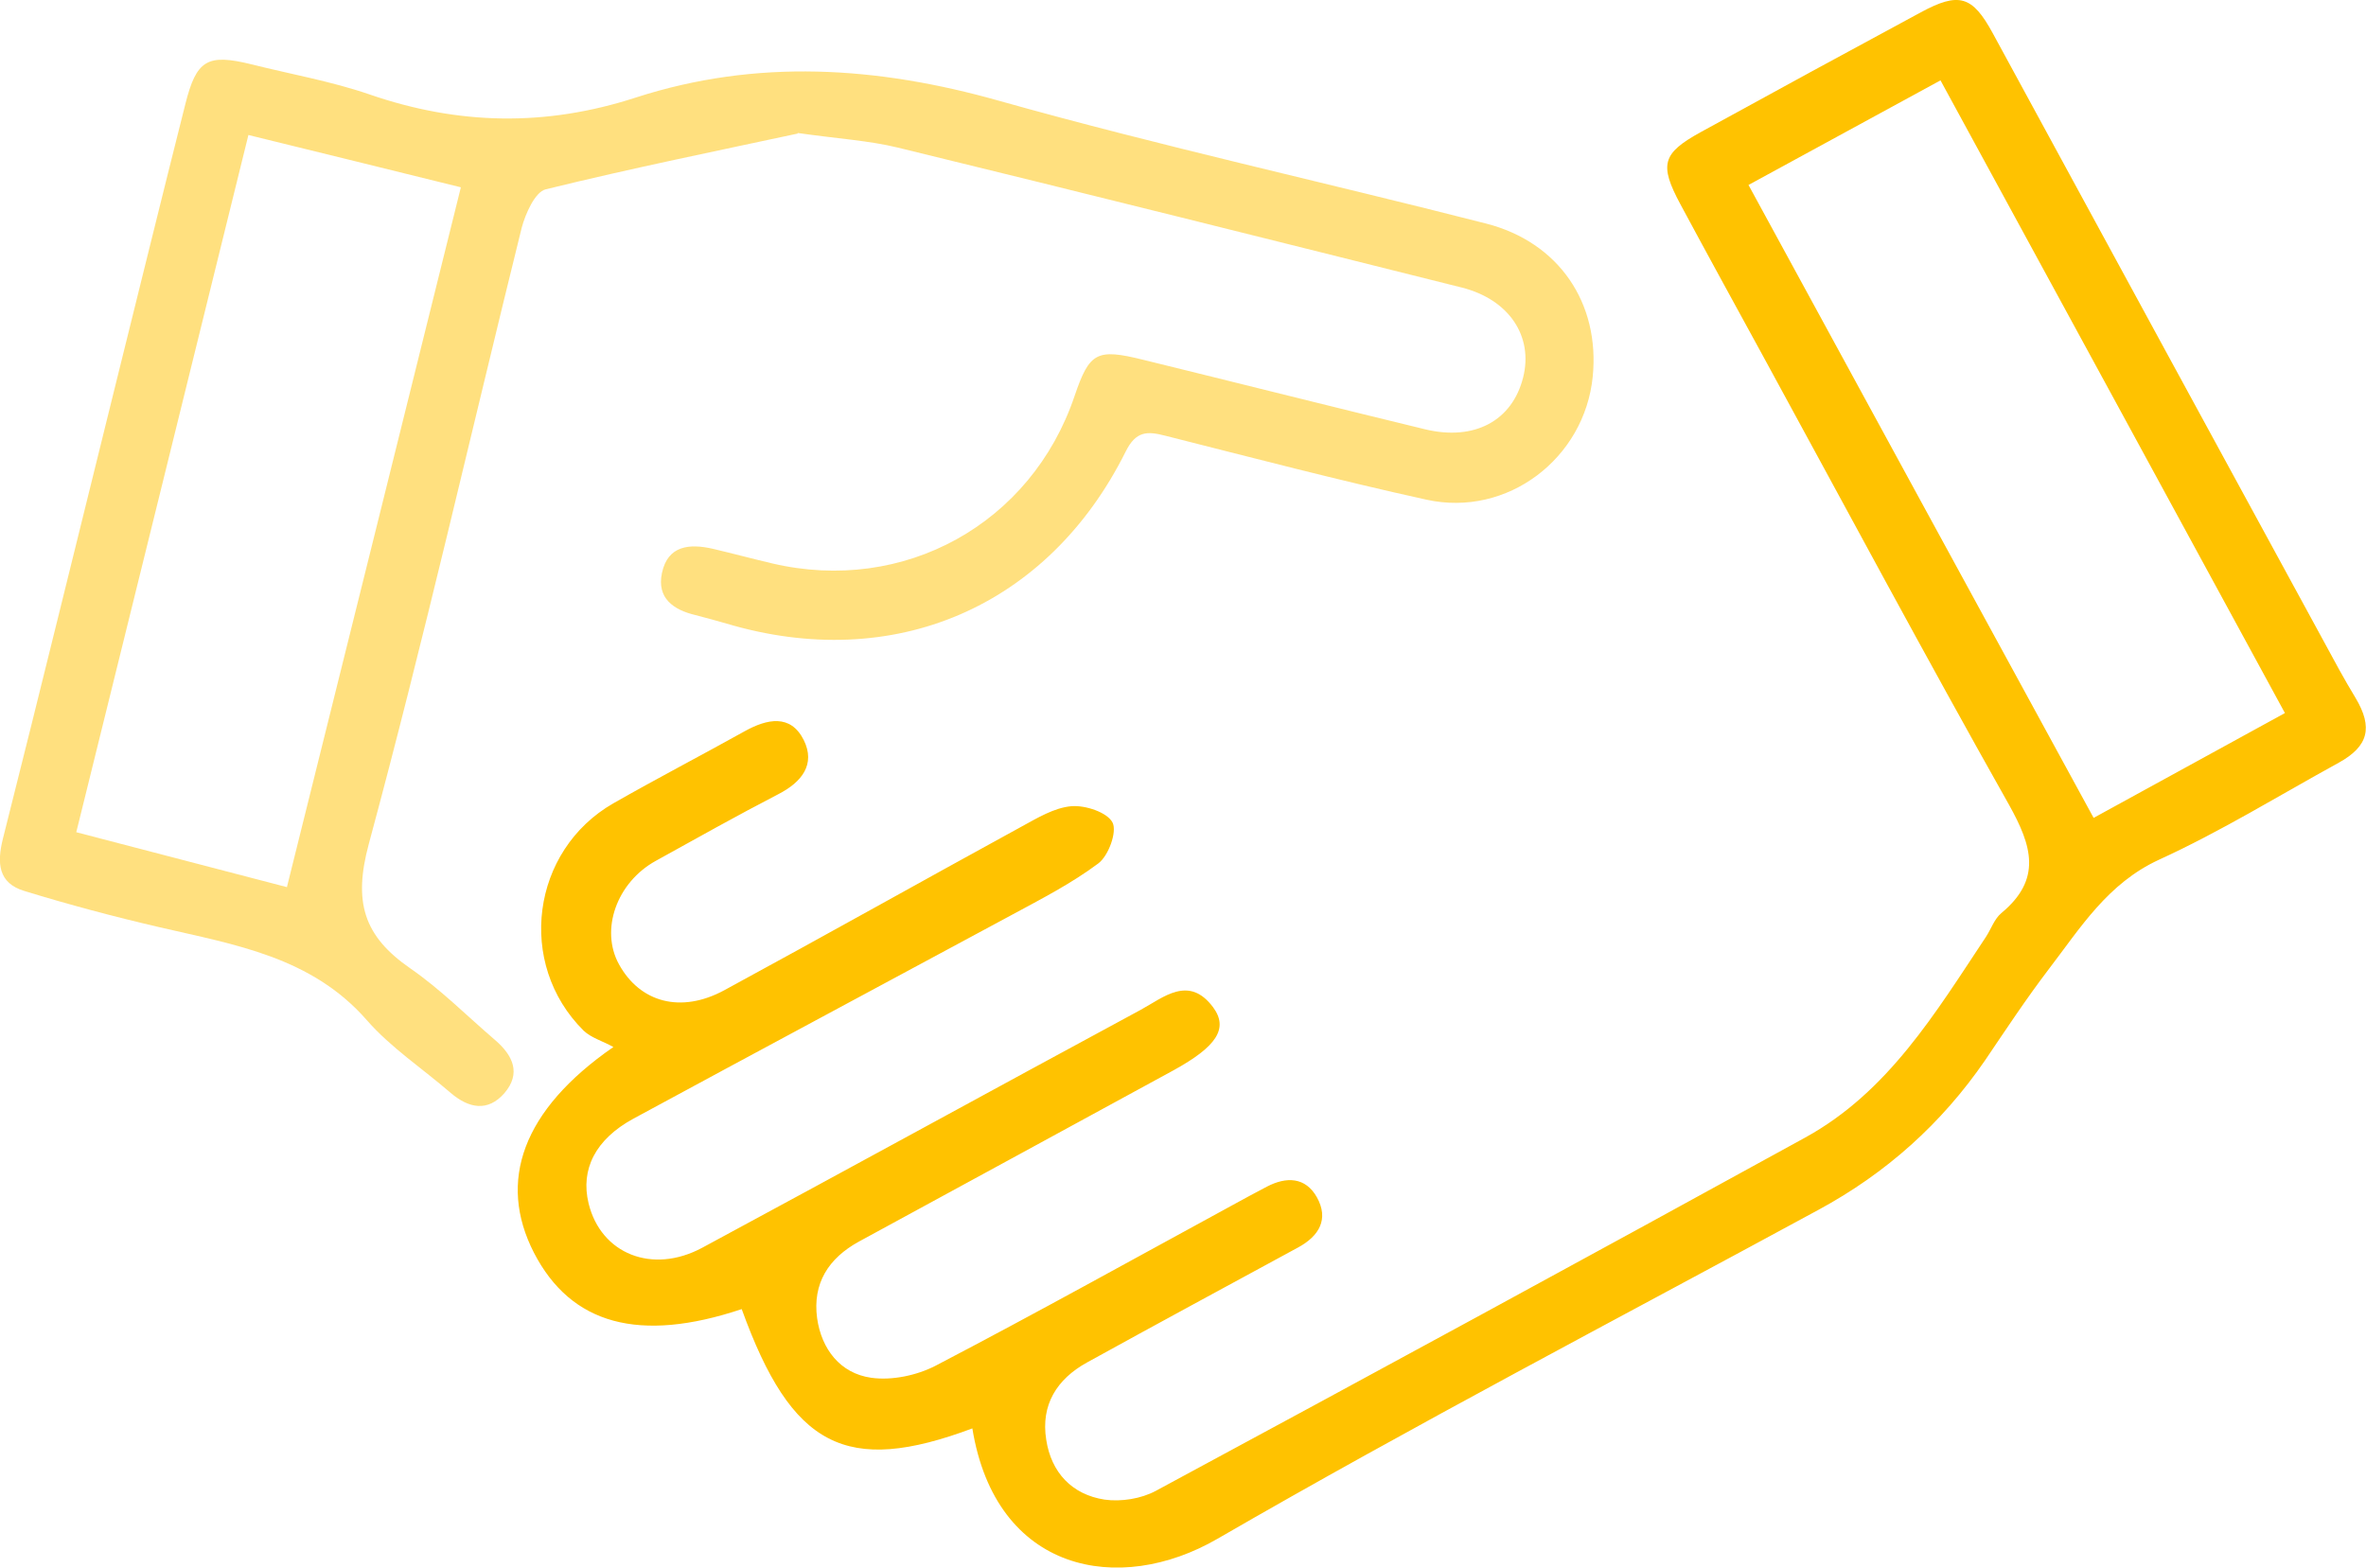
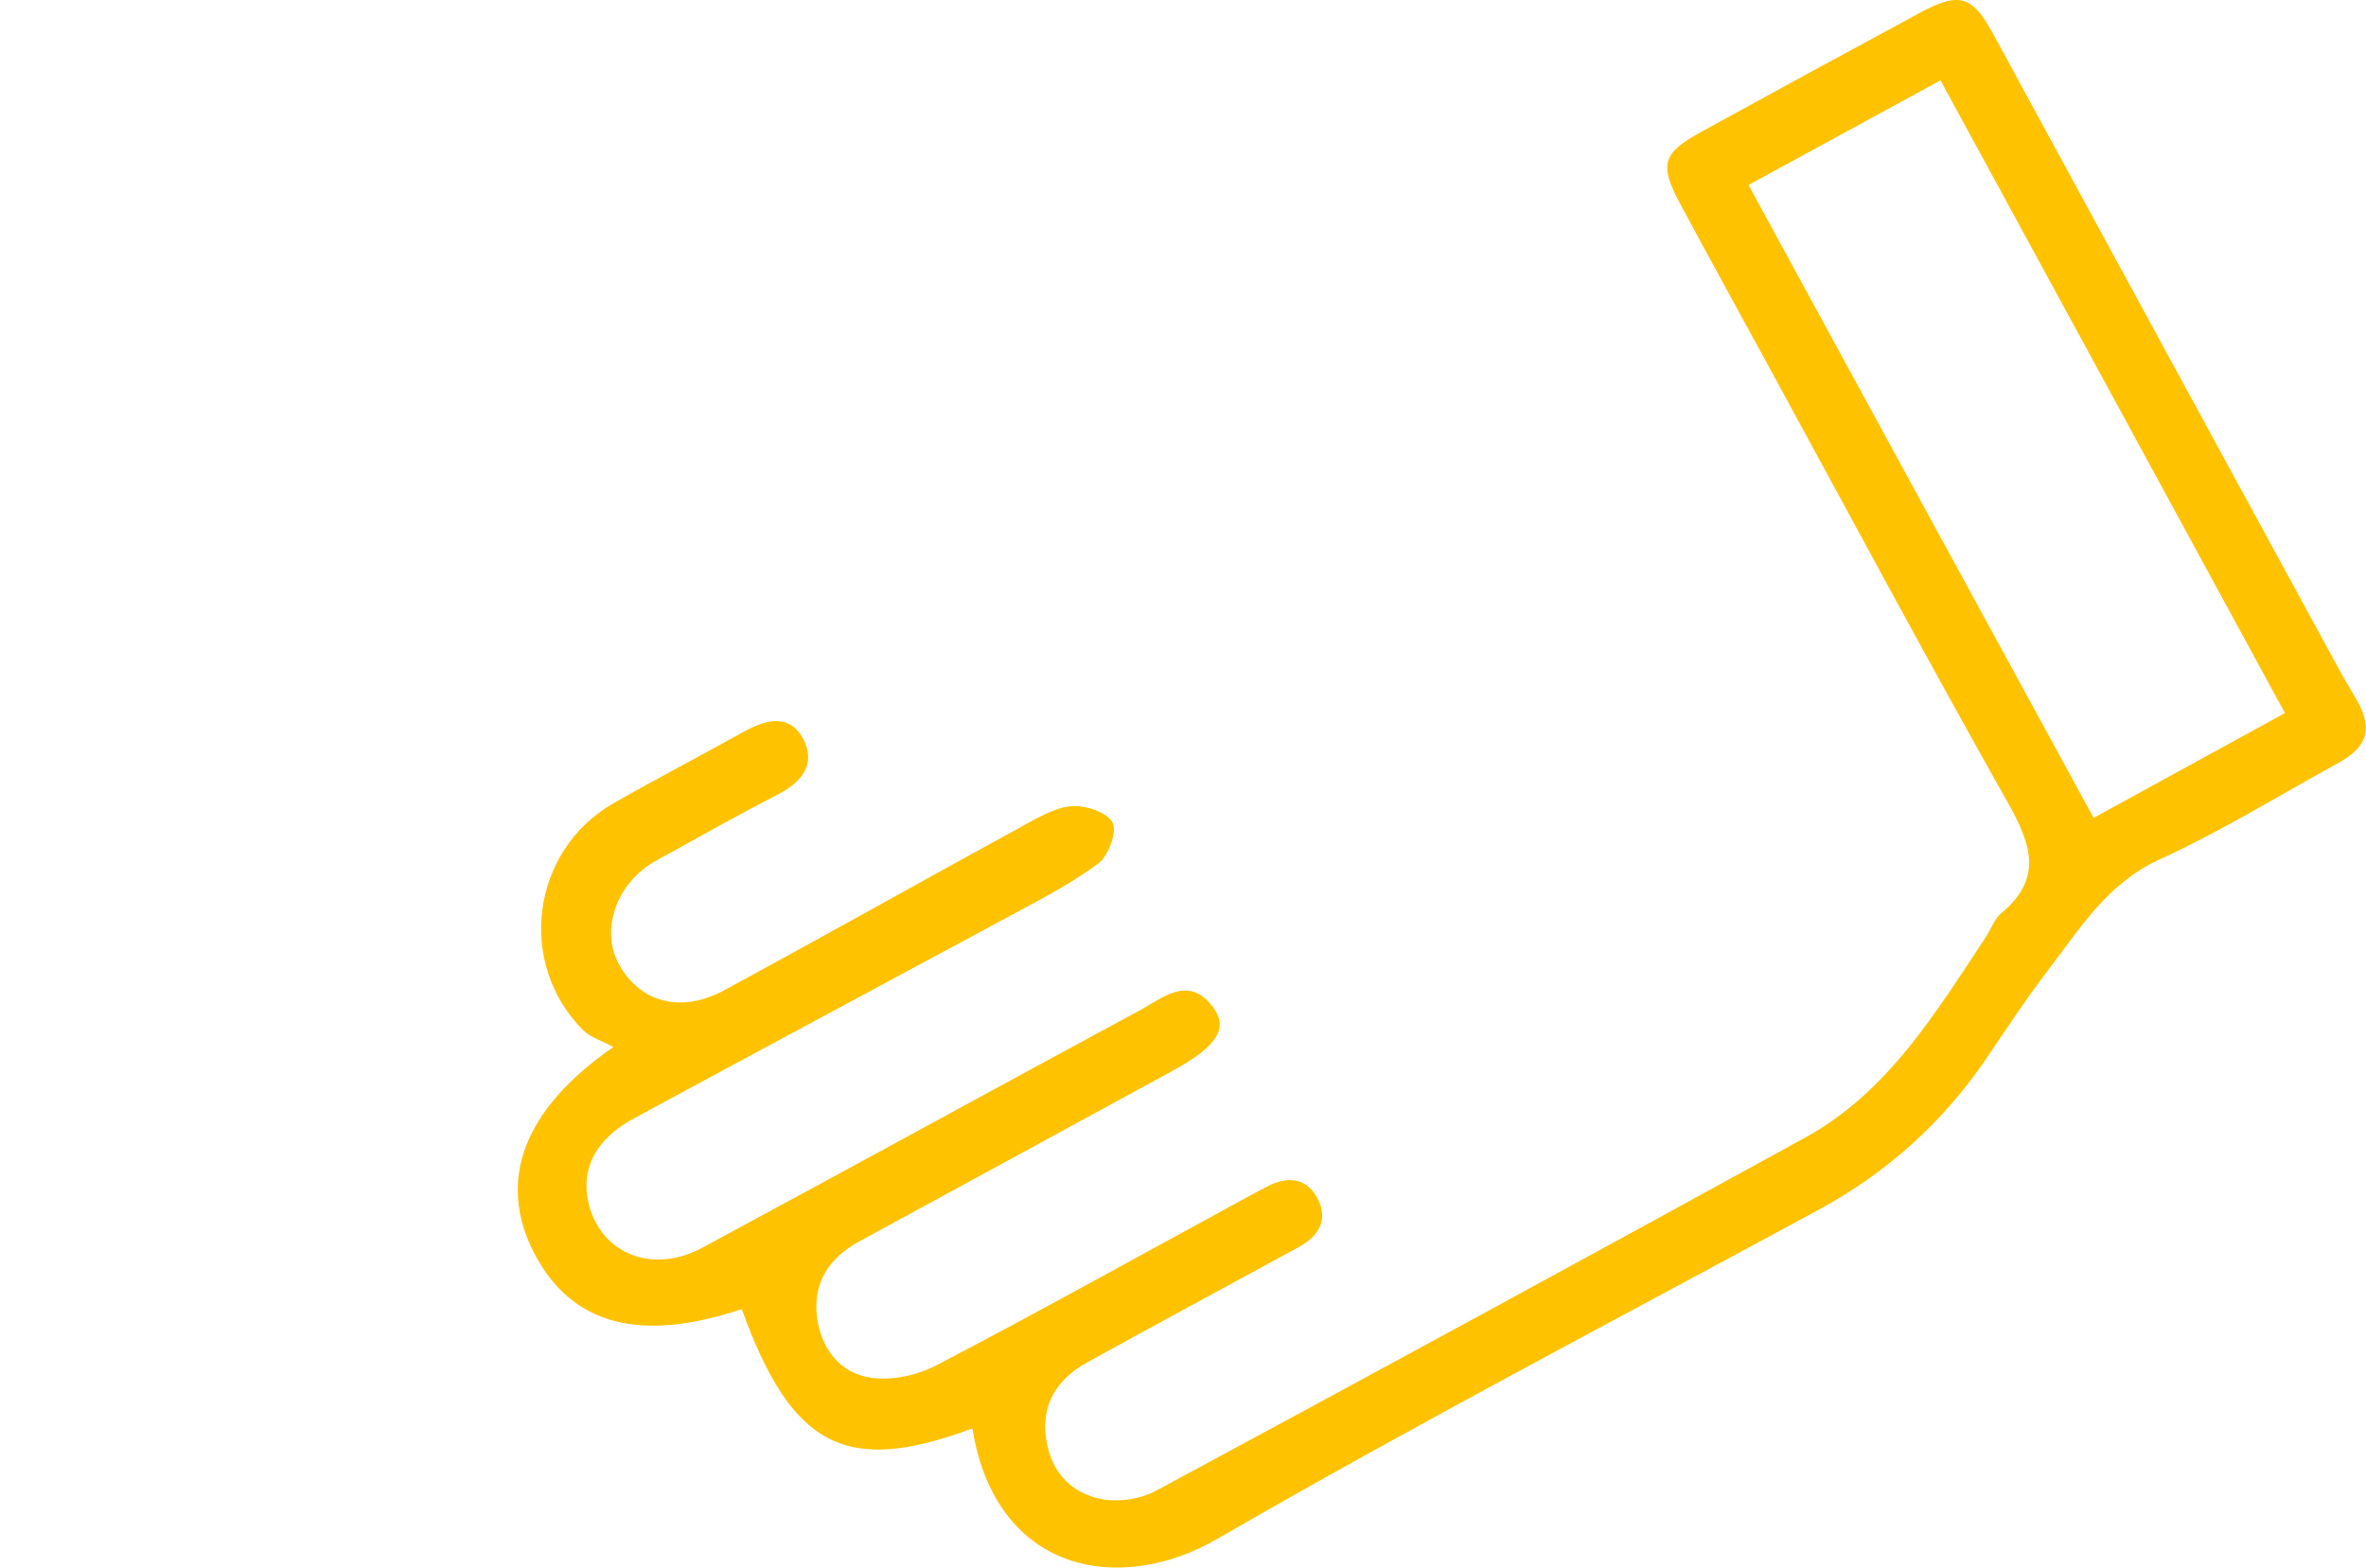
<svg xmlns="http://www.w3.org/2000/svg" id="Layer_2" data-name="Layer 2" viewBox="0 0 80.96 53.65">
  <defs>
    <style>
      .cls-1 {
        opacity: .5;
      }

      .cls-1, .cls-2 {
        fill: #ffc200;
        stroke-width: 0px;
      }
    </style>
  </defs>
  <g id="Layer_2-2" data-name="Layer 2">
    <g>
      <path class="cls-2" d="M33.28,48.88c-4.33,1.62-6.19.65-7.9-4.08-3.5,1.17-5.84.53-7.11-1.93-1.25-2.44-.4-4.88,2.72-7.04-.39-.21-.77-.32-1.02-.56-2.31-2.29-1.79-6.17,1.02-7.78,1.49-.85,3.01-1.64,4.5-2.47.76-.42,1.56-.59,2.01.3.42.84-.07,1.45-.87,1.86-1.41.73-2.8,1.51-4.19,2.28-1.34.74-1.91,2.36-1.26,3.54.72,1.31,2.12,1.69,3.6.89,3.41-1.85,6.79-3.75,10.19-5.61.53-.29,1.11-.64,1.69-.69.48-.04,1.23.21,1.41.56.16.32-.14,1.14-.49,1.4-.91.68-1.94,1.21-2.94,1.75-4.32,2.33-8.64,4.64-12.96,6.98-1.31.71-1.82,1.74-1.54,2.9.42,1.73,2.18,2.44,3.89,1.52,5.01-2.7,10-5.44,15-8.14.79-.43,1.65-1.2,2.48-.09.54.73.11,1.35-1.34,2.15-3.6,1.96-7.19,3.92-10.78,5.87-1.04.57-1.59,1.43-1.43,2.62.15,1.06.79,1.89,1.85,2.04.71.1,1.56-.08,2.2-.41,3.41-1.78,6.77-3.65,10.15-5.49.4-.22.79-.43,1.19-.64.67-.35,1.32-.33,1.71.36.42.75.08,1.33-.64,1.72-2.41,1.31-4.82,2.61-7.23,3.94-1.03.57-1.58,1.45-1.39,2.64.17,1.12.88,1.88,2,2.05.56.08,1.25-.03,1.75-.3,7.42-4,14.83-8.03,22.22-12.09,2.84-1.56,4.46-4.27,6.18-6.86.18-.27.29-.62.53-.82,1.4-1.16,1.05-2.3.27-3.7-2.87-5.09-5.63-10.25-8.43-15.38-.94-1.72-1.89-3.45-2.82-5.18-.73-1.36-.62-1.74.68-2.46,2.51-1.38,5.03-2.75,7.55-4.11,1.3-.7,1.76-.57,2.46.72,3.95,7.26,7.9,14.53,11.86,21.79.18.32.36.64.55.95.61,1.02.44,1.66-.57,2.22-2.04,1.12-4.03,2.35-6.15,3.32-1.76.81-2.69,2.33-3.77,3.74-.77,1.01-1.47,2.07-2.18,3.12-1.49,2.17-3.39,3.87-5.7,5.12-6.87,3.73-13.81,7.35-20.57,11.26-3.36,1.95-7.59,1.17-8.39-3.79ZM78.19,24.41c-3.96-7.28-7.84-14.41-11.79-21.66-2.22,1.21-4.35,2.37-6.57,3.58,3.97,7.29,7.87,14.44,11.81,21.66,2.23-1.22,4.33-2.37,6.55-3.59Z" />
-       <path class="cls-1" d="M27.3,4.57c-2.65.57-5.66,1.18-8.63,1.91-.36.09-.69.83-.82,1.32-1.74,7.03-3.34,14.09-5.23,21.08-.54,2-.17,3.16,1.42,4.26,1.04.72,1.94,1.63,2.91,2.46.6.52.89,1.13.31,1.81-.57.65-1.22.52-1.84-.01-.96-.83-2.05-1.55-2.87-2.49-1.9-2.17-4.52-2.58-7.1-3.18-1.55-.36-3.09-.77-4.62-1.24-.89-.27-.94-.95-.73-1.79,1.31-5.19,2.58-10.4,3.87-15.6.79-3.18,1.57-6.36,2.37-9.53.38-1.52.75-1.74,2.26-1.37,1.35.34,2.73.58,4.04,1.03,3.04,1.05,6.03,1.11,9.11.11,4.14-1.34,8.26-1.07,12.44.11,5.51,1.55,11.11,2.78,16.66,4.2,2.5.64,3.9,2.73,3.65,5.24-.28,2.8-2.92,4.82-5.69,4.21-3-.66-5.97-1.44-8.94-2.19-.62-.16-1-.16-1.35.54-2.66,5.34-7.95,7.59-13.66,5.89-.35-.1-.71-.2-1.06-.29-.76-.18-1.33-.58-1.15-1.44.2-.95.95-1.01,1.74-.83.68.16,1.35.34,2.03.5,4.51,1.06,8.87-1.35,10.35-5.73.51-1.5.76-1.63,2.34-1.24,3.22.79,6.43,1.6,9.65,2.38,1.69.41,2.99-.29,3.36-1.78.35-1.4-.48-2.66-2.1-3.07-6.43-1.61-12.86-3.22-19.3-4.79-.99-.24-2.02-.3-3.43-.5ZM9.82,30.35c2-8.04,3.97-15.95,5.95-23.94-2.5-.62-4.83-1.19-7.27-1.79-1.98,8.02-3.92,15.9-5.89,23.86,2.48.65,4.76,1.24,7.21,1.88Z" />
    </g>
  </g>
</svg>